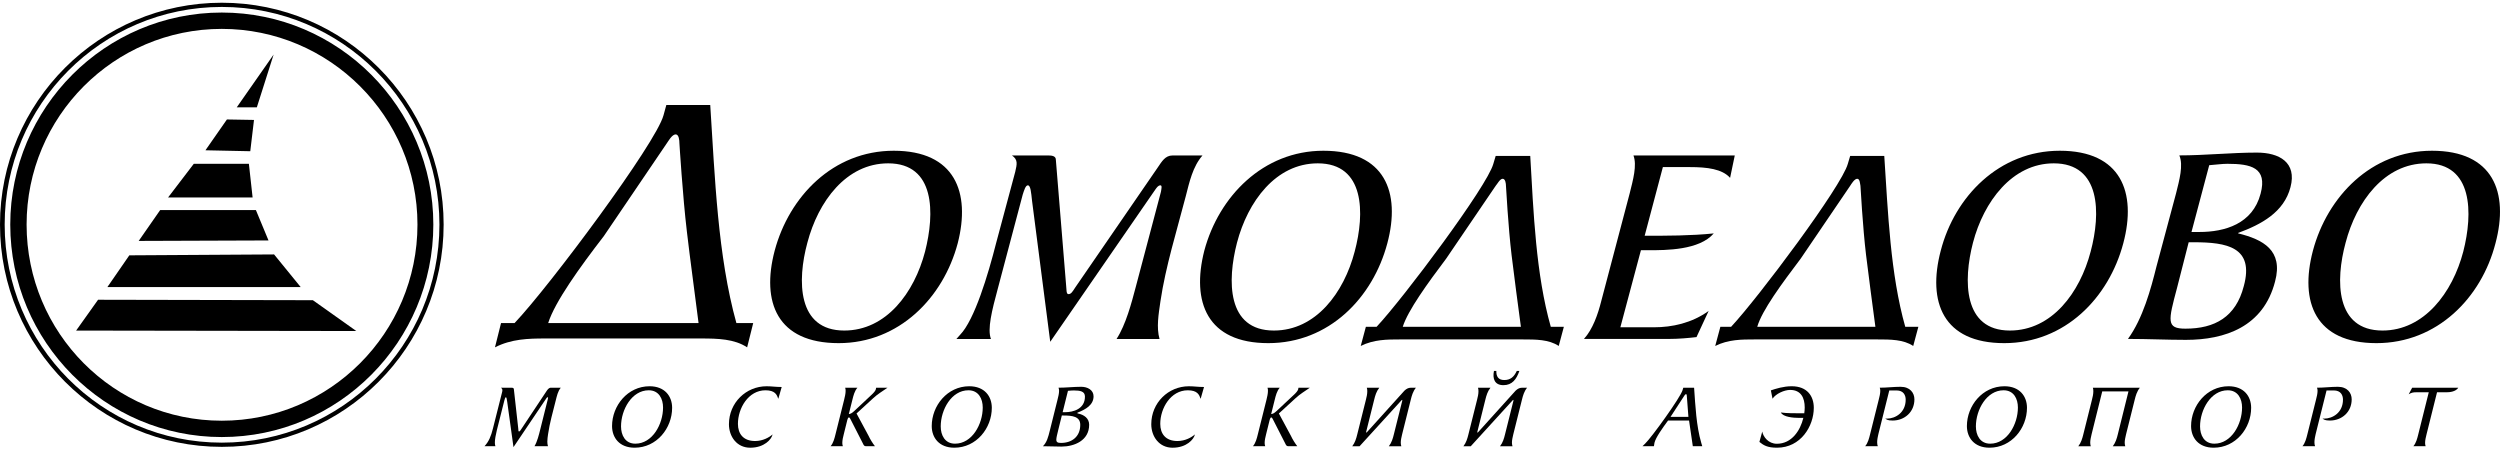
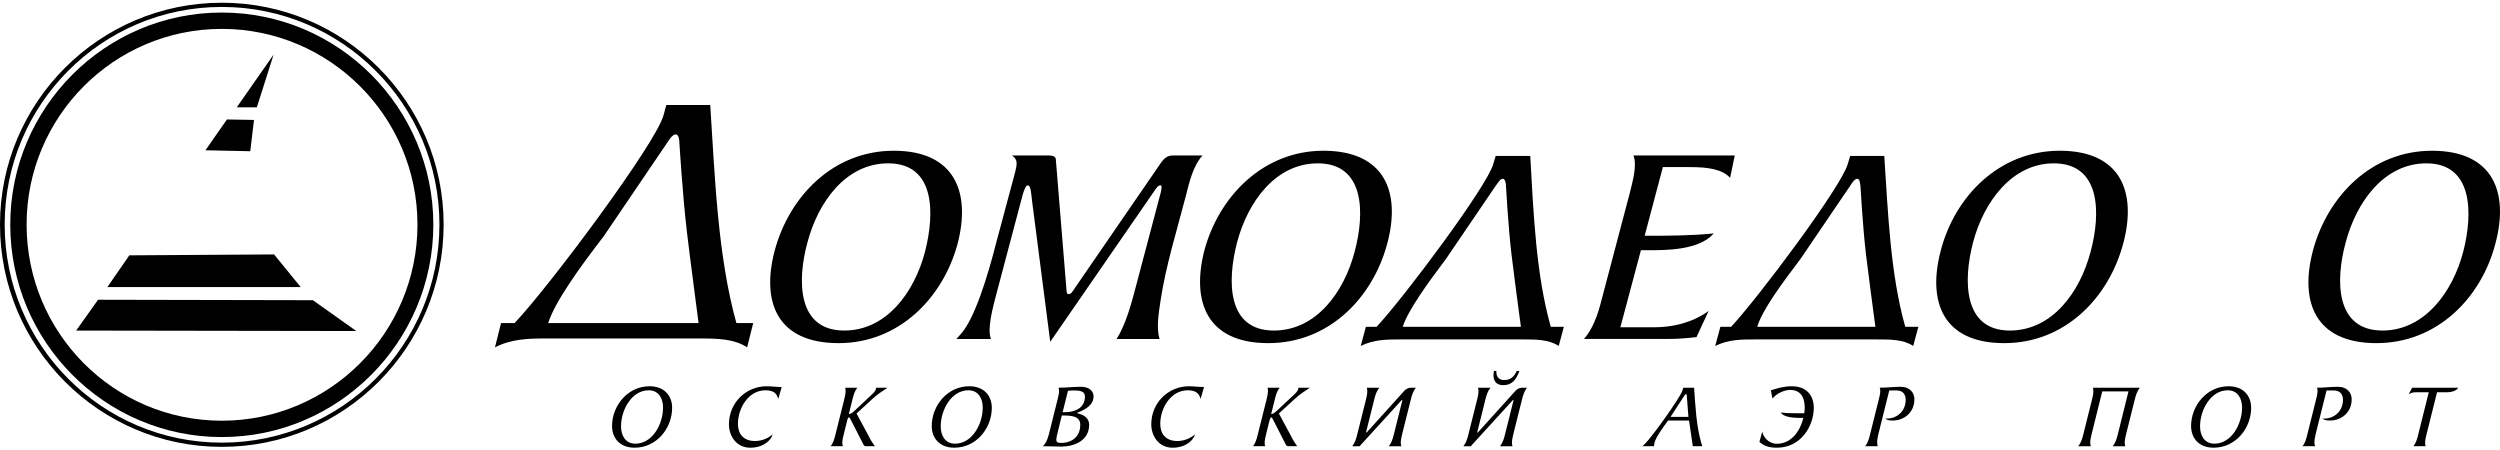
<svg xmlns="http://www.w3.org/2000/svg" width="222" height="40" viewBox="0 0 222 40" fill="none">
-   <path fill-rule="evenodd" clip-rule="evenodd" d="M196.179 14.669C196.76 14.629 197.299 14.546 197.796 14.546C199.871 14.546 201.364 14.877 200.741 17.199C200.036 19.895 197.548 20.6 195.309 20.6H194.604L196.179 14.669ZM191.493 23.669C190.997 25.66 190.292 28.271 188.964 30.096C190.707 30.096 192.407 30.18 194.106 30.18C197.59 30.18 200.99 29.018 202.026 24.996C202.773 22.217 200.949 21.265 198.75 20.724V20.683C200.782 19.936 202.816 18.859 203.396 16.618C203.975 14.421 202.399 13.55 200.409 13.55C198.17 13.55 195.807 13.799 193.525 13.799C193.898 14.669 193.525 15.997 193.237 17.158L191.493 23.669ZM194.355 21.512H194.811C197.713 21.512 200.203 21.926 199.248 25.41C198.543 28.147 196.679 29.185 194.065 29.185C192.364 29.185 192.531 28.521 193.318 25.576L194.355 21.512Z" fill="black" />
  <path fill-rule="evenodd" clip-rule="evenodd" d="M82.144 22.343C81.19 25.991 78.701 29.352 74.97 29.352C70.783 29.352 70.783 24.914 71.694 21.555C72.649 17.905 75.136 14.505 78.869 14.505C83.057 14.505 83.015 18.942 82.144 22.343ZM85.047 21.596C86.209 17.076 84.798 13.386 79.365 13.386C73.975 13.386 70.077 17.449 68.791 22.26C67.589 26.821 68.998 30.471 74.473 30.471C79.822 30.471 83.762 26.448 85.047 21.596Z" fill="black" />
  <path fill-rule="evenodd" clip-rule="evenodd" d="M106.781 13.805C105.911 14.799 105.62 16.168 105.288 17.454C104.5 20.482 103.505 23.675 103.049 26.743C102.883 27.903 102.676 29.065 102.966 30.101H99.15C99.98 28.817 100.478 26.908 100.851 25.498L103.09 17.038C103.131 16.79 103.214 16.458 103.049 16.458C102.84 16.458 102.717 16.665 102.592 16.832L93.261 30.351L91.645 17.826C91.562 17.08 91.52 16.458 91.272 16.458C91.064 16.458 90.939 16.915 90.816 17.287L88.618 25.582C88.078 27.572 87.664 29.231 87.996 30.101H84.927L85.259 29.729C86.543 28.402 87.747 24.379 88.452 21.6L90.153 15.256C90.318 14.551 90.401 14.178 89.862 13.805H93.096C93.388 13.805 93.759 13.846 93.759 14.178L94.671 25.333C94.714 25.706 94.671 26.12 94.88 26.12C95.129 26.12 95.252 25.872 95.502 25.498L102.8 14.883C103.173 14.343 103.462 13.805 104.126 13.805H106.781" fill="black" />
  <path fill-rule="evenodd" clip-rule="evenodd" d="M120.294 22.343C119.341 25.991 116.852 29.352 113.119 29.352C108.931 29.352 108.974 24.914 109.844 21.555C110.798 17.905 113.286 14.505 117.018 14.505C121.206 14.505 121.206 18.942 120.294 22.343ZM123.197 21.596C124.399 17.076 122.989 13.386 117.515 13.386C112.166 13.386 108.226 17.449 106.942 22.26C105.781 26.821 107.189 30.471 112.622 30.471C118.014 30.471 121.911 26.448 123.197 21.596Z" fill="black" />
  <path fill-rule="evenodd" clip-rule="evenodd" d="M143.888 29.063H146.873C148.49 29.063 150.234 28.689 151.727 27.612L150.649 29.934C149.943 30.016 149.073 30.098 148.161 30.098H140.655C141.443 29.229 141.898 27.901 142.19 26.741L144.719 17.16C145.009 16 145.382 14.672 145.05 13.803H154.048L153.632 15.793C152.928 15.004 151.601 14.838 150.067 14.838H147.663L146.046 20.935C148.037 20.935 150.151 20.935 152.182 20.727C150.897 22.22 147.952 22.22 146.376 22.22H145.714L143.888 29.063Z" fill="black" />
  <path fill-rule="evenodd" clip-rule="evenodd" d="M185.649 22.343C184.695 25.991 182.207 29.352 178.475 29.352C174.327 29.352 174.327 24.914 175.199 21.555C176.153 17.905 178.682 14.505 182.373 14.505C186.56 14.505 186.56 18.942 185.649 22.343ZM188.55 21.596C189.754 17.076 188.345 13.386 182.911 13.386C177.52 13.386 173.582 17.449 172.338 22.26C171.136 26.821 172.545 30.471 177.977 30.471C183.367 30.471 187.267 26.448 188.55 21.596Z" fill="black" />
  <path fill-rule="evenodd" clip-rule="evenodd" d="M218.738 22.343C217.785 25.991 215.257 29.352 211.566 29.352C207.377 29.352 207.377 24.914 208.289 21.555C209.243 17.905 211.732 14.505 215.463 14.505C219.61 14.505 219.61 18.942 218.738 22.343ZM221.6 21.596C222.803 17.076 221.394 13.386 215.962 13.386C210.571 13.386 206.673 17.449 205.387 22.26C204.184 26.821 205.595 30.471 211.027 30.471C216.418 30.471 220.356 26.448 221.6 21.596Z" fill="black" />
  <path fill-rule="evenodd" clip-rule="evenodd" d="M137.71 29.021C136.382 24.335 136.176 18.862 135.886 13.844H132.818L132.608 14.548C132.07 16.539 124.647 26.45 122.241 29.021H121.289L120.833 30.722C121.994 30.141 123.196 30.141 124.314 30.141H135.22C136.382 30.141 137.544 30.141 138.415 30.722L138.87 29.021H137.71ZM128.42 22.967L132.818 16.498C132.94 16.373 133.19 15.875 133.438 15.875C133.687 15.875 133.729 16.331 133.729 16.498C133.729 16.498 133.936 20.23 134.226 22.634C134.432 24.377 134.847 27.445 135.056 29.021H124.564C125.022 27.569 126.763 25.165 128.42 22.967Z" fill="black" />
  <path fill-rule="evenodd" clip-rule="evenodd" d="M169.187 29.021C167.863 24.335 167.654 18.862 167.323 13.844H164.296L164.087 14.548C163.548 16.539 156.126 26.45 153.721 29.021H152.768L152.311 30.722C153.472 30.141 154.675 30.141 155.794 30.141H166.702C167.863 30.141 169.022 30.141 169.894 30.722L170.35 29.021H169.187ZM159.901 22.967L164.296 16.498C164.38 16.373 164.67 15.875 164.918 15.875C165.167 15.875 165.167 16.331 165.208 16.498C165.208 16.498 165.415 20.23 165.705 22.634C165.912 24.377 166.327 27.445 166.535 29.021H156.043C156.458 27.569 158.24 25.165 159.901 22.967Z" fill="black" />
  <path fill-rule="evenodd" clip-rule="evenodd" d="M65.391 28.688C63.732 22.716 63.484 15.75 63.069 9.322H59.171L58.921 10.234C58.258 12.722 48.803 25.412 45.694 28.688H44.492L43.953 30.845C45.404 30.097 46.938 30.057 48.389 30.057H62.28C63.732 30.057 65.225 30.097 66.345 30.845L66.885 28.688H65.391ZM53.614 20.975L59.213 12.722C59.338 12.557 59.669 11.934 60 11.934C60.291 11.934 60.332 12.473 60.332 12.722C60.332 12.722 60.623 17.45 60.995 20.56C61.245 22.758 61.783 26.656 62.032 28.688H48.679C49.261 26.822 51.499 23.712 53.614 20.975Z" fill="black" />
  <path fill-rule="evenodd" clip-rule="evenodd" d="M0 19.94C0 30.847 8.833 39.681 19.698 39.681C30.562 39.681 39.395 30.847 39.395 19.94C39.395 9.074 30.562 0.242 19.698 0.242C8.833 0.242 0 9.074 0 19.94ZM0.415 19.94C0.415 9.282 9.04 0.616 19.698 0.616C30.355 0.616 39.022 9.282 39.022 19.94C39.022 30.639 30.355 39.307 19.698 39.307C9.04 39.307 0.415 30.639 0.415 19.94Z" fill="black" />
  <path fill-rule="evenodd" clip-rule="evenodd" d="M2.362 19.941C2.362 10.361 10.117 2.565 19.695 2.565C29.275 2.565 37.071 10.361 37.071 19.941C37.071 29.561 29.275 37.359 19.695 37.359C10.117 37.359 2.362 29.561 2.362 19.941ZM0.911 19.941C0.911 30.35 9.329 38.81 19.695 38.81C30.063 38.81 38.48 30.35 38.48 19.941C38.48 9.573 30.063 1.114 19.695 1.114C9.329 1.114 0.911 9.573 0.911 19.941Z" fill="black" />
-   <path fill-rule="evenodd" clip-rule="evenodd" d="M14.223 18.655L12.316 21.394L23.843 21.352L22.724 18.655H14.223Z" fill="black" />
  <path fill-rule="evenodd" clip-rule="evenodd" d="M20.151 10.608L18.243 13.345L22.224 13.429L22.555 10.65L20.151 10.608" fill="black" />
-   <path fill-rule="evenodd" clip-rule="evenodd" d="M17.207 14.548L14.927 17.533H22.431L22.101 14.548H17.207Z" fill="black" />
  <path fill-rule="evenodd" clip-rule="evenodd" d="M8.708 26.618L6.76 29.355L31.64 29.395L27.783 26.658L8.708 26.618Z" fill="black" />
  <path fill-rule="evenodd" clip-rule="evenodd" d="M24.298 4.845L21.023 9.531H22.807L24.298 4.845Z" fill="black" />
  <path fill-rule="evenodd" clip-rule="evenodd" d="M11.483 22.674L9.535 25.494H26.702L24.339 22.593L11.483 22.674Z" fill="black" />
-   <path d="M44.571 34.884C44.596 34.795 44.612 34.721 44.612 34.656C44.612 34.566 44.58 34.501 44.482 34.428H45.41C45.508 34.428 45.622 34.444 45.63 34.55L46.021 38.052C46.037 38.175 46.021 38.313 46.086 38.313C46.16 38.313 46.208 38.232 46.282 38.118L48.506 34.77C48.62 34.599 48.725 34.428 48.929 34.428H49.8C49.532 34.737 49.45 35.178 49.344 35.584C49.1 36.562 48.807 37.58 48.668 38.557C48.636 38.777 48.603 39.005 48.603 39.217C48.603 39.355 48.62 39.494 48.66 39.624H47.463C47.707 39.217 47.854 38.614 47.968 38.158L48.644 35.455C48.66 35.413 48.668 35.356 48.668 35.324C48.668 35.291 48.66 35.275 48.636 35.275C48.579 35.275 48.538 35.332 48.497 35.397L45.597 39.706L45.044 35.707C45.011 35.47 44.979 35.275 44.922 35.275C44.865 35.275 44.824 35.421 44.791 35.544L44.123 38.191C44.018 38.631 43.944 39.013 43.944 39.298C43.944 39.429 43.961 39.543 43.993 39.624H43.023C43.399 39.225 43.602 38.745 43.773 38.052L44.571 34.884Z" fill="black" />
  <path d="M54.35 37.834C54.35 36.034 55.727 34.299 57.682 34.299C59.033 34.299 59.685 35.187 59.685 36.213C59.685 38.021 58.317 39.756 56.354 39.756C55.002 39.756 54.35 38.86 54.35 37.834V37.834ZM58.879 36.188C58.879 35.415 58.512 34.657 57.608 34.657C56.101 34.657 55.148 36.384 55.148 37.867C55.148 38.64 55.515 39.398 56.419 39.398C57.934 39.398 58.879 37.671 58.879 36.188Z" fill="black" />
  <path d="M69.121 35.391H69.096C68.99 35.041 68.811 34.658 67.972 34.658C66.457 34.658 65.528 36.246 65.528 37.639C65.528 38.519 66.001 39.162 67.052 39.162C67.752 39.162 68.306 38.837 68.607 38.576L68.591 38.625C68.501 38.991 67.891 39.757 66.62 39.757C65.422 39.757 64.73 38.755 64.73 37.672C64.73 35.766 66.246 34.3 68.07 34.3C68.542 34.3 68.868 34.365 69.414 34.365L69.121 35.391Z" fill="black" />
  <path d="M74.96 35.495C75.025 35.235 75.091 34.95 75.091 34.705C75.091 34.599 75.082 34.51 75.05 34.428H76.141C75.889 34.705 75.783 35.129 75.693 35.495L75.376 36.766C75.49 36.766 75.644 36.7 75.84 36.513L77.363 35.088C77.599 34.876 77.738 34.697 77.77 34.583C77.787 34.518 77.802 34.461 77.802 34.428H78.813C78.341 34.762 77.966 34.966 77.526 35.373L76.06 36.717L77.126 38.696C77.274 39.014 77.494 39.364 77.697 39.625H76.899C76.752 39.625 76.695 39.535 76.638 39.405L75.506 37.189C75.466 37.108 75.424 37.068 75.384 37.068C75.327 37.068 75.278 37.148 75.245 37.279L74.928 38.558C74.862 38.81 74.797 39.095 74.797 39.332C74.797 39.438 74.814 39.535 74.846 39.625H73.755C73.999 39.348 74.105 38.924 74.195 38.558L74.96 35.495Z" fill="black" />
  <path d="M82.738 37.834C82.738 36.034 84.115 34.299 86.07 34.299C87.422 34.299 88.073 35.187 88.073 36.213C88.073 38.021 86.705 39.756 84.742 39.756C83.39 39.756 82.738 38.86 82.738 37.834V37.834ZM87.267 36.188C87.267 35.415 86.9 34.657 85.996 34.657C84.489 34.657 83.536 36.384 83.536 37.867C83.536 38.64 83.903 39.398 84.807 39.398C86.322 39.398 87.267 37.671 87.267 36.188Z" fill="black" />
  <path d="M95.658 36.676C95.658 36.693 95.683 36.701 95.723 36.717C96.269 36.831 96.717 37.149 96.717 37.719C96.717 39.128 95.389 39.657 94.257 39.657C93.704 39.657 93.166 39.625 92.612 39.625C92.962 39.274 93.076 38.835 93.231 38.208L93.907 35.495C93.972 35.234 94.046 34.949 94.046 34.705C94.046 34.607 94.029 34.51 93.997 34.428C94.713 34.428 95.3 34.347 96.017 34.347C96.562 34.347 97.108 34.624 97.108 35.194C97.108 35.976 96.375 36.366 95.723 36.627C95.683 36.643 95.658 36.66 95.658 36.676ZM93.972 38.183C93.874 38.59 93.801 38.867 93.801 39.038C93.801 39.266 93.915 39.331 94.225 39.331C95.169 39.331 95.927 38.786 95.927 37.727C95.927 36.986 95.235 36.896 94.428 36.896H94.29L93.972 38.183ZM94.363 36.603H94.583C95.308 36.603 96.343 36.318 96.343 35.218C96.343 34.746 95.919 34.672 95.349 34.672C95.194 34.672 95.023 34.689 94.835 34.705L94.363 36.603Z" fill="black" />
  <path d="M106.623 35.391H106.599C106.493 35.041 106.314 34.658 105.475 34.658C103.96 34.658 103.031 36.246 103.031 37.639C103.031 38.519 103.504 39.162 104.555 39.162C105.255 39.162 105.809 38.837 106.11 38.576L106.094 38.625C106.004 38.991 105.394 39.757 104.123 39.757C102.925 39.757 102.233 38.755 102.233 37.672C102.233 35.766 103.749 34.3 105.573 34.3C106.045 34.3 106.371 34.365 106.917 34.365L106.623 35.391Z" fill="black" />
  <path d="M112.464 35.495C112.529 35.235 112.594 34.95 112.594 34.705C112.594 34.599 112.586 34.51 112.554 34.428H113.645C113.392 34.705 113.287 35.129 113.197 35.495L112.879 36.766C112.993 36.766 113.148 36.7 113.344 36.513L114.867 35.088C115.103 34.876 115.242 34.697 115.274 34.583C115.291 34.518 115.306 34.461 115.306 34.428H116.317C115.844 34.762 115.469 34.966 115.03 35.373L113.564 36.717L114.631 38.696C114.777 39.014 114.997 39.364 115.2 39.625H114.402C114.256 39.625 114.199 39.535 114.142 39.405L113.01 37.189C112.969 37.108 112.928 37.068 112.887 37.068C112.83 37.068 112.782 37.148 112.749 37.279L112.431 38.558C112.366 38.81 112.301 39.095 112.301 39.332C112.301 39.438 112.317 39.535 112.35 39.625H111.259C111.503 39.348 111.609 38.924 111.698 38.558L112.464 35.495Z" fill="black" />
  <path d="M121.317 38.34C121.309 38.389 121.309 38.414 121.326 38.414C121.342 38.414 121.358 38.406 121.382 38.381L124.714 34.691C124.885 34.529 125.064 34.431 125.276 34.431H125.732C125.471 34.756 125.366 35.131 125.276 35.498L124.51 38.56C124.454 38.805 124.388 39.066 124.388 39.301C124.388 39.416 124.404 39.522 124.437 39.627H123.329C123.581 39.301 123.688 38.927 123.777 38.56L124.518 35.595C124.527 35.547 124.527 35.506 124.51 35.506C124.494 35.506 124.47 35.523 124.437 35.563L120.73 39.627H120.079C120.332 39.301 120.438 38.927 120.527 38.56L121.293 35.498C121.358 35.246 121.415 34.993 121.415 34.748C121.415 34.642 121.406 34.529 121.374 34.431H122.482C122.221 34.756 122.115 35.131 122.026 35.498L121.317 38.34Z" fill="black" />
  <path d="M131.189 38.34C131.181 38.389 131.181 38.414 131.198 38.414C131.214 38.414 131.23 38.406 131.254 38.381L134.586 34.691C134.757 34.529 134.936 34.431 135.148 34.431H135.604C135.343 34.757 135.238 35.131 135.148 35.498L134.382 38.56C134.326 38.805 134.26 39.066 134.26 39.301C134.26 39.416 134.276 39.522 134.309 39.627H133.201C133.454 39.301 133.56 38.927 133.649 38.56L134.39 35.595C134.399 35.547 134.399 35.506 134.382 35.506C134.366 35.506 134.342 35.523 134.309 35.563L130.603 39.627H129.951C130.204 39.301 130.31 38.927 130.399 38.56L131.165 35.498C131.23 35.246 131.288 34.993 131.288 34.748C131.288 34.642 131.279 34.529 131.246 34.431H132.354C132.093 34.757 131.987 35.131 131.898 35.498L131.189 38.34ZM132.875 32.94C132.859 33.421 133.047 33.747 133.576 33.747C134.145 33.747 134.447 33.453 134.692 32.94H134.92C134.667 33.673 134.285 34.203 133.503 34.203C132.721 34.203 132.525 33.633 132.663 32.94H132.875Z" fill="black" />
  <path d="M150.322 39.625L149.988 37.344H148.122C147.601 38.053 147.032 38.852 146.917 39.316C146.893 39.422 146.876 39.519 146.868 39.625H145.85L146.086 39.397C146.689 38.811 149.214 35.308 149.41 34.649L149.475 34.429H150.436C150.55 36.049 150.631 37.817 151.071 39.324L151.161 39.625H150.322ZM149.792 35.194C149.784 35.137 149.792 34.999 149.719 34.999C149.646 34.999 149.556 35.154 149.531 35.194L148.343 37.019H149.931L149.792 35.194Z" fill="black" />
  <path d="M156.488 38.323C156.569 38.787 157.033 39.406 157.783 39.406C159.102 39.406 159.868 38.233 160.137 37.109H159.77C159.249 37.109 158.337 37.035 158.141 36.628C158.638 36.701 159.314 36.701 160.218 36.701C160.243 36.523 160.259 36.352 160.259 36.188C160.259 35.341 159.933 34.625 158.964 34.625C158.451 34.625 157.694 34.959 157.4 35.406L157.253 34.665C157.694 34.519 158.37 34.299 159.102 34.299C160.495 34.299 161.065 35.195 161.065 36.213C161.065 37.85 159.9 39.756 157.8 39.756C156.928 39.756 156.602 39.536 156.235 39.243L156.488 38.323Z" fill="black" />
  <path d="M166.831 35.495C166.896 35.234 166.969 34.949 166.969 34.705C166.969 34.607 166.953 34.51 166.921 34.428C167.572 34.428 168.134 34.347 168.77 34.347C169.616 34.347 170 34.892 170 35.462C170 36.594 169.119 37.344 168.069 37.344C167.637 37.344 167.54 37.263 167.409 37.164C167.458 37.173 167.507 37.173 167.564 37.173C168.306 37.173 169.225 36.643 169.225 35.487C169.225 35.096 169.03 34.672 168.419 34.672H167.768L166.798 38.558C166.749 38.77 166.692 39.03 166.692 39.274C166.692 39.405 166.709 39.527 166.749 39.625H165.625C165.878 39.34 165.984 38.883 166.065 38.558L166.831 35.495Z" fill="black" />
-   <path d="M174.661 37.834C174.661 36.034 176.037 34.299 177.993 34.299C179.345 34.299 179.996 35.187 179.996 36.213C179.996 38.021 178.627 39.756 176.665 39.756C175.313 39.756 174.661 38.86 174.661 37.834V37.834ZM179.19 36.188C179.19 35.415 178.823 34.657 177.919 34.657C176.412 34.657 175.459 36.384 175.459 37.867C175.459 38.64 175.826 39.398 176.73 39.398C178.245 39.398 179.19 37.671 179.19 36.188Z" fill="black" />
  <path d="M190.018 34.432C189.757 34.757 189.652 35.132 189.562 35.499L188.796 38.561C188.739 38.806 188.674 39.083 188.674 39.302C188.674 39.417 188.691 39.523 188.723 39.628H187.615C187.867 39.302 187.974 38.928 188.064 38.561L189.008 34.757H186.679L185.734 38.561C185.676 38.806 185.612 39.083 185.612 39.302C185.612 39.417 185.628 39.523 185.66 39.628H184.553C184.805 39.302 184.911 38.928 185.001 38.561L185.766 35.499C185.831 35.247 185.888 34.994 185.888 34.749C185.888 34.643 185.88 34.53 185.848 34.432H190.018" fill="black" />
  <path d="M194.568 37.834C194.568 36.034 195.944 34.299 197.898 34.299C199.251 34.299 199.902 35.187 199.902 36.213C199.902 38.021 198.534 39.756 196.572 39.756C195.219 39.756 194.568 38.86 194.568 37.834V37.834ZM199.096 36.188C199.096 35.415 198.73 34.657 197.825 34.657C196.318 34.657 195.365 36.384 195.365 37.867C195.365 38.64 195.732 39.398 196.636 39.398C198.151 39.398 199.096 37.671 199.096 36.188Z" fill="black" />
  <path d="M205.661 35.495C205.727 35.234 205.8 34.949 205.8 34.705C205.8 34.607 205.783 34.51 205.751 34.428C206.402 34.428 206.964 34.347 207.6 34.347C208.447 34.347 208.83 34.892 208.83 35.462C208.83 36.594 207.95 37.344 206.899 37.344C206.468 37.344 206.37 37.263 206.239 37.164C206.288 37.173 206.337 37.173 206.394 37.173C207.136 37.173 208.056 36.643 208.056 35.487C208.056 35.096 207.861 34.672 207.249 34.672H206.598L205.628 38.558C205.579 38.77 205.522 39.03 205.522 39.274C205.522 39.405 205.539 39.527 205.579 39.625H204.456C204.708 39.34 204.814 38.883 204.896 38.558L205.661 35.495Z" fill="black" />
  <path d="M214.305 39.625C214.55 39.348 214.656 38.925 214.745 38.558L215.674 34.836H214.51C214.322 34.836 214.126 34.86 213.891 35.015L214.2 34.429H218.297C218.069 34.779 217.555 34.836 217.222 34.836H216.408L215.479 38.558C215.414 38.811 215.348 39.096 215.348 39.332C215.348 39.438 215.365 39.536 215.397 39.625H214.305Z" fill="black" />
</svg>